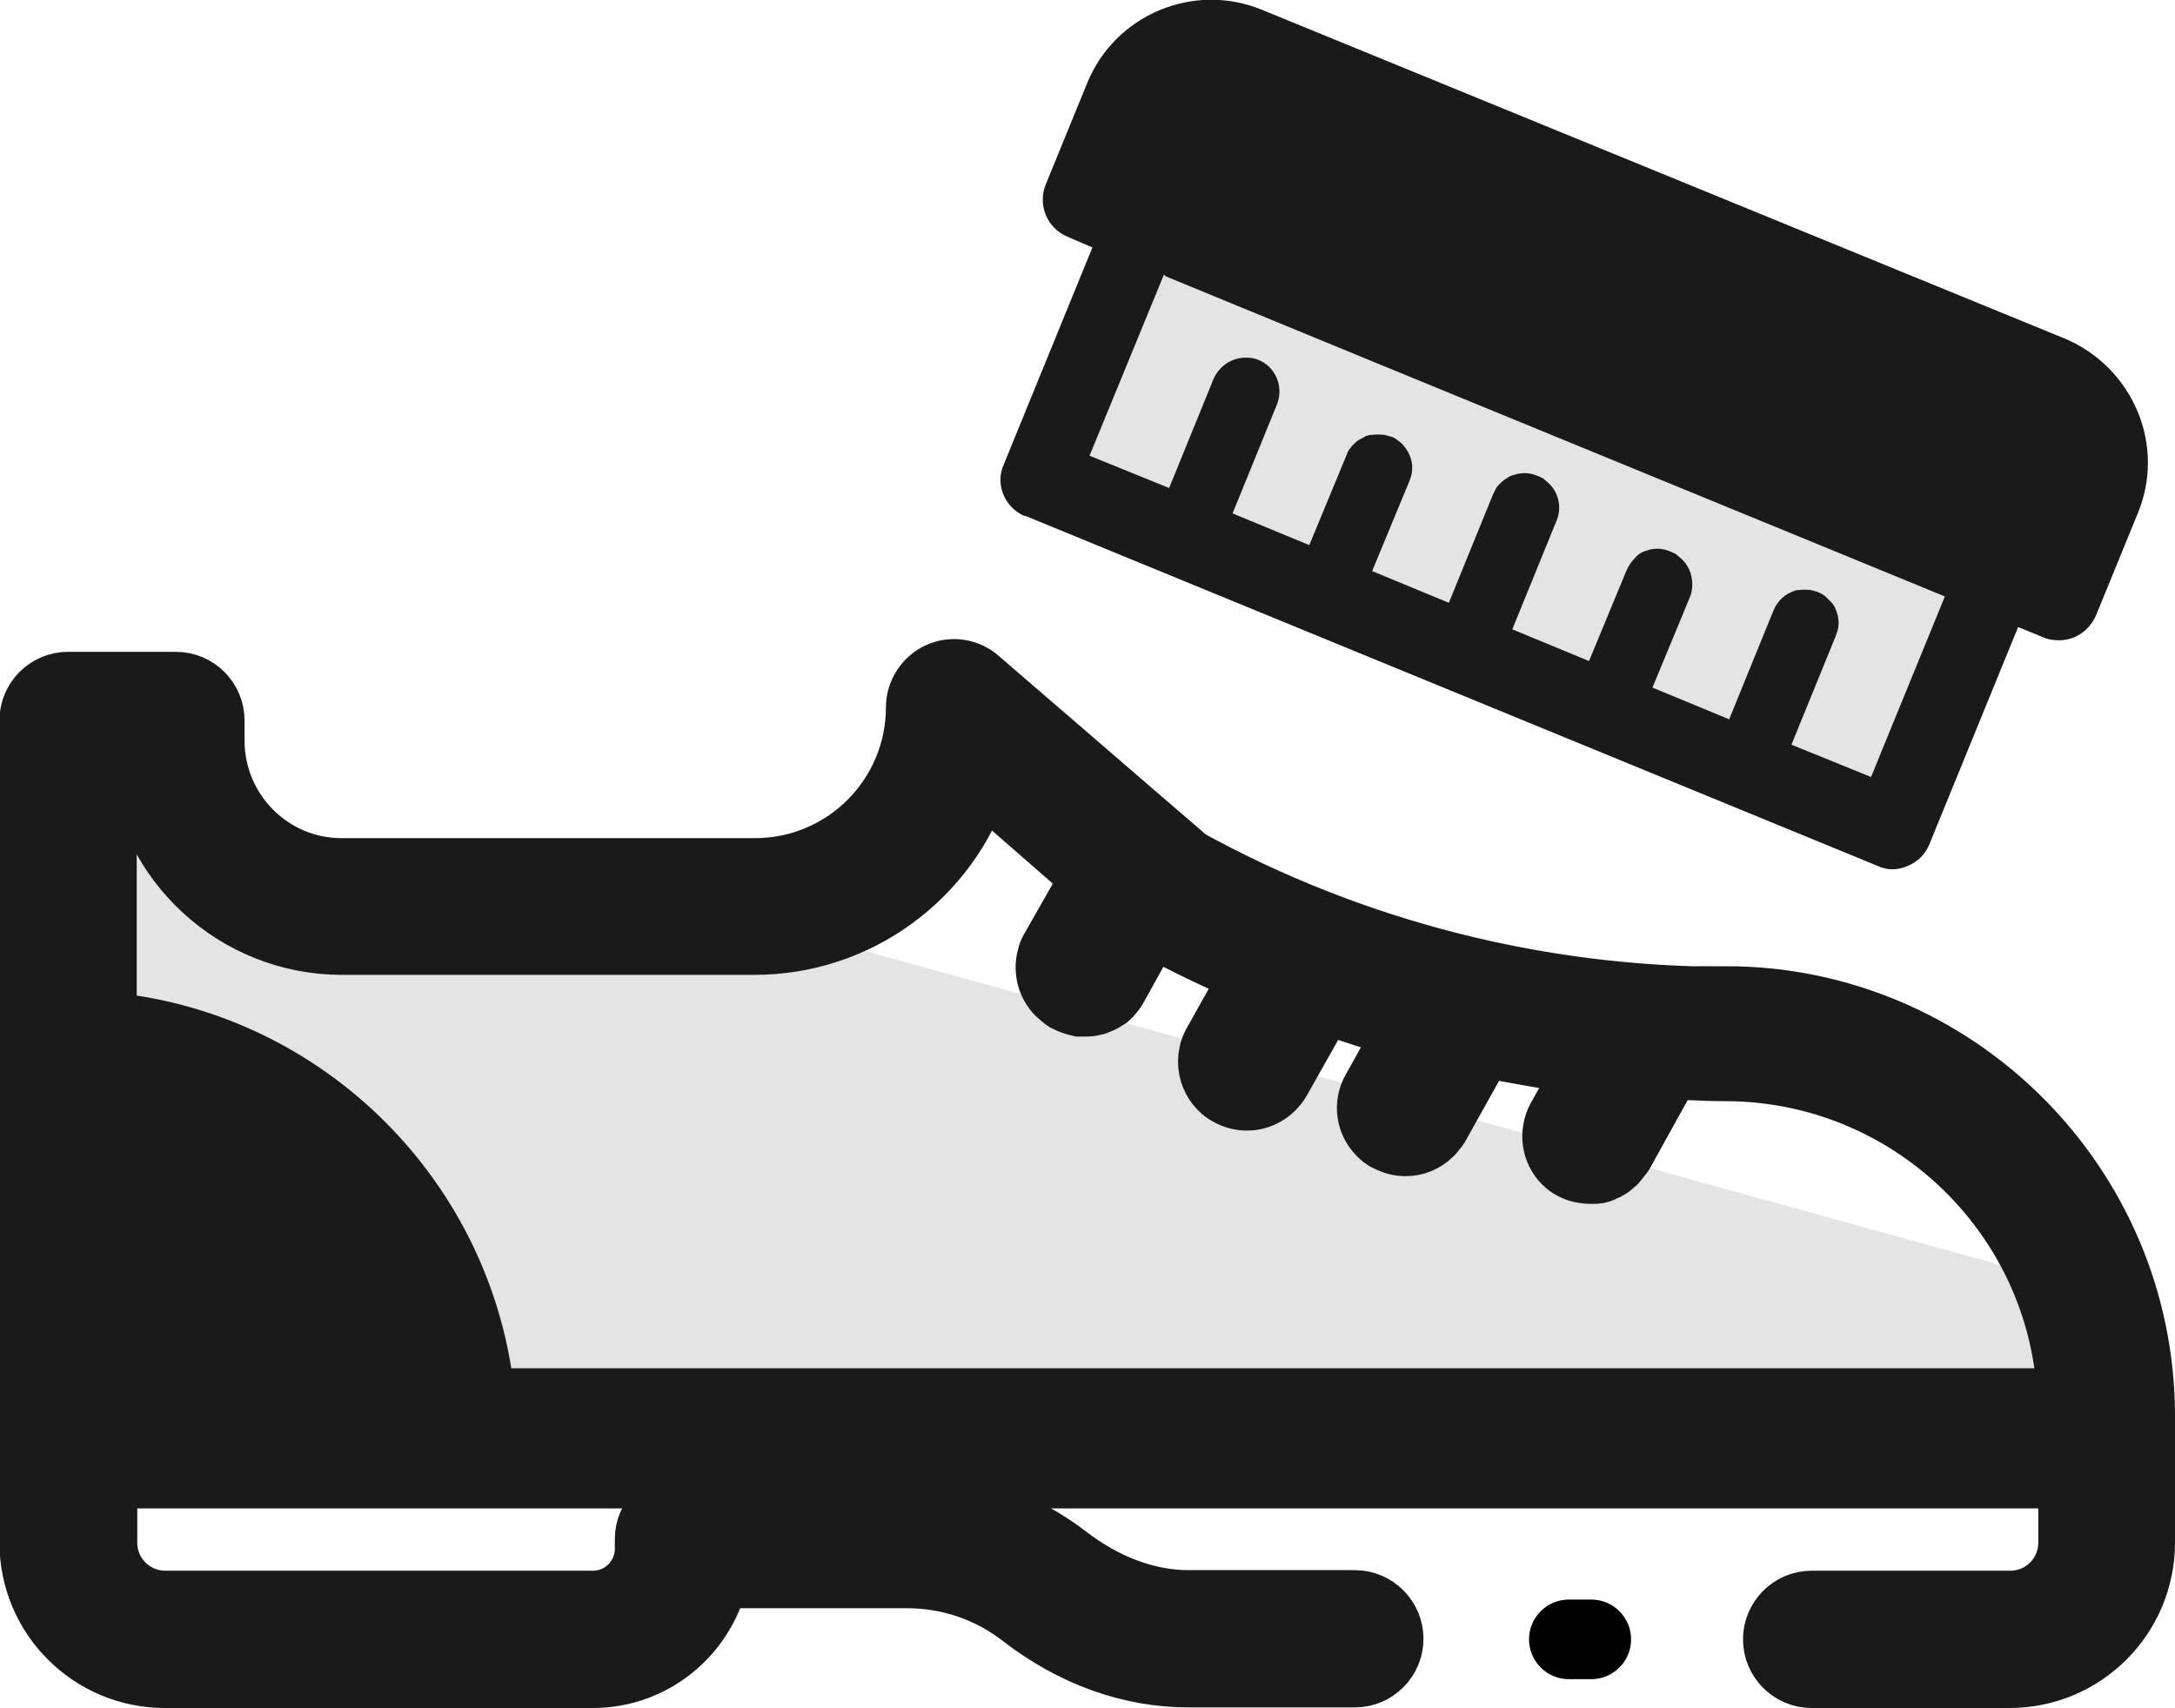
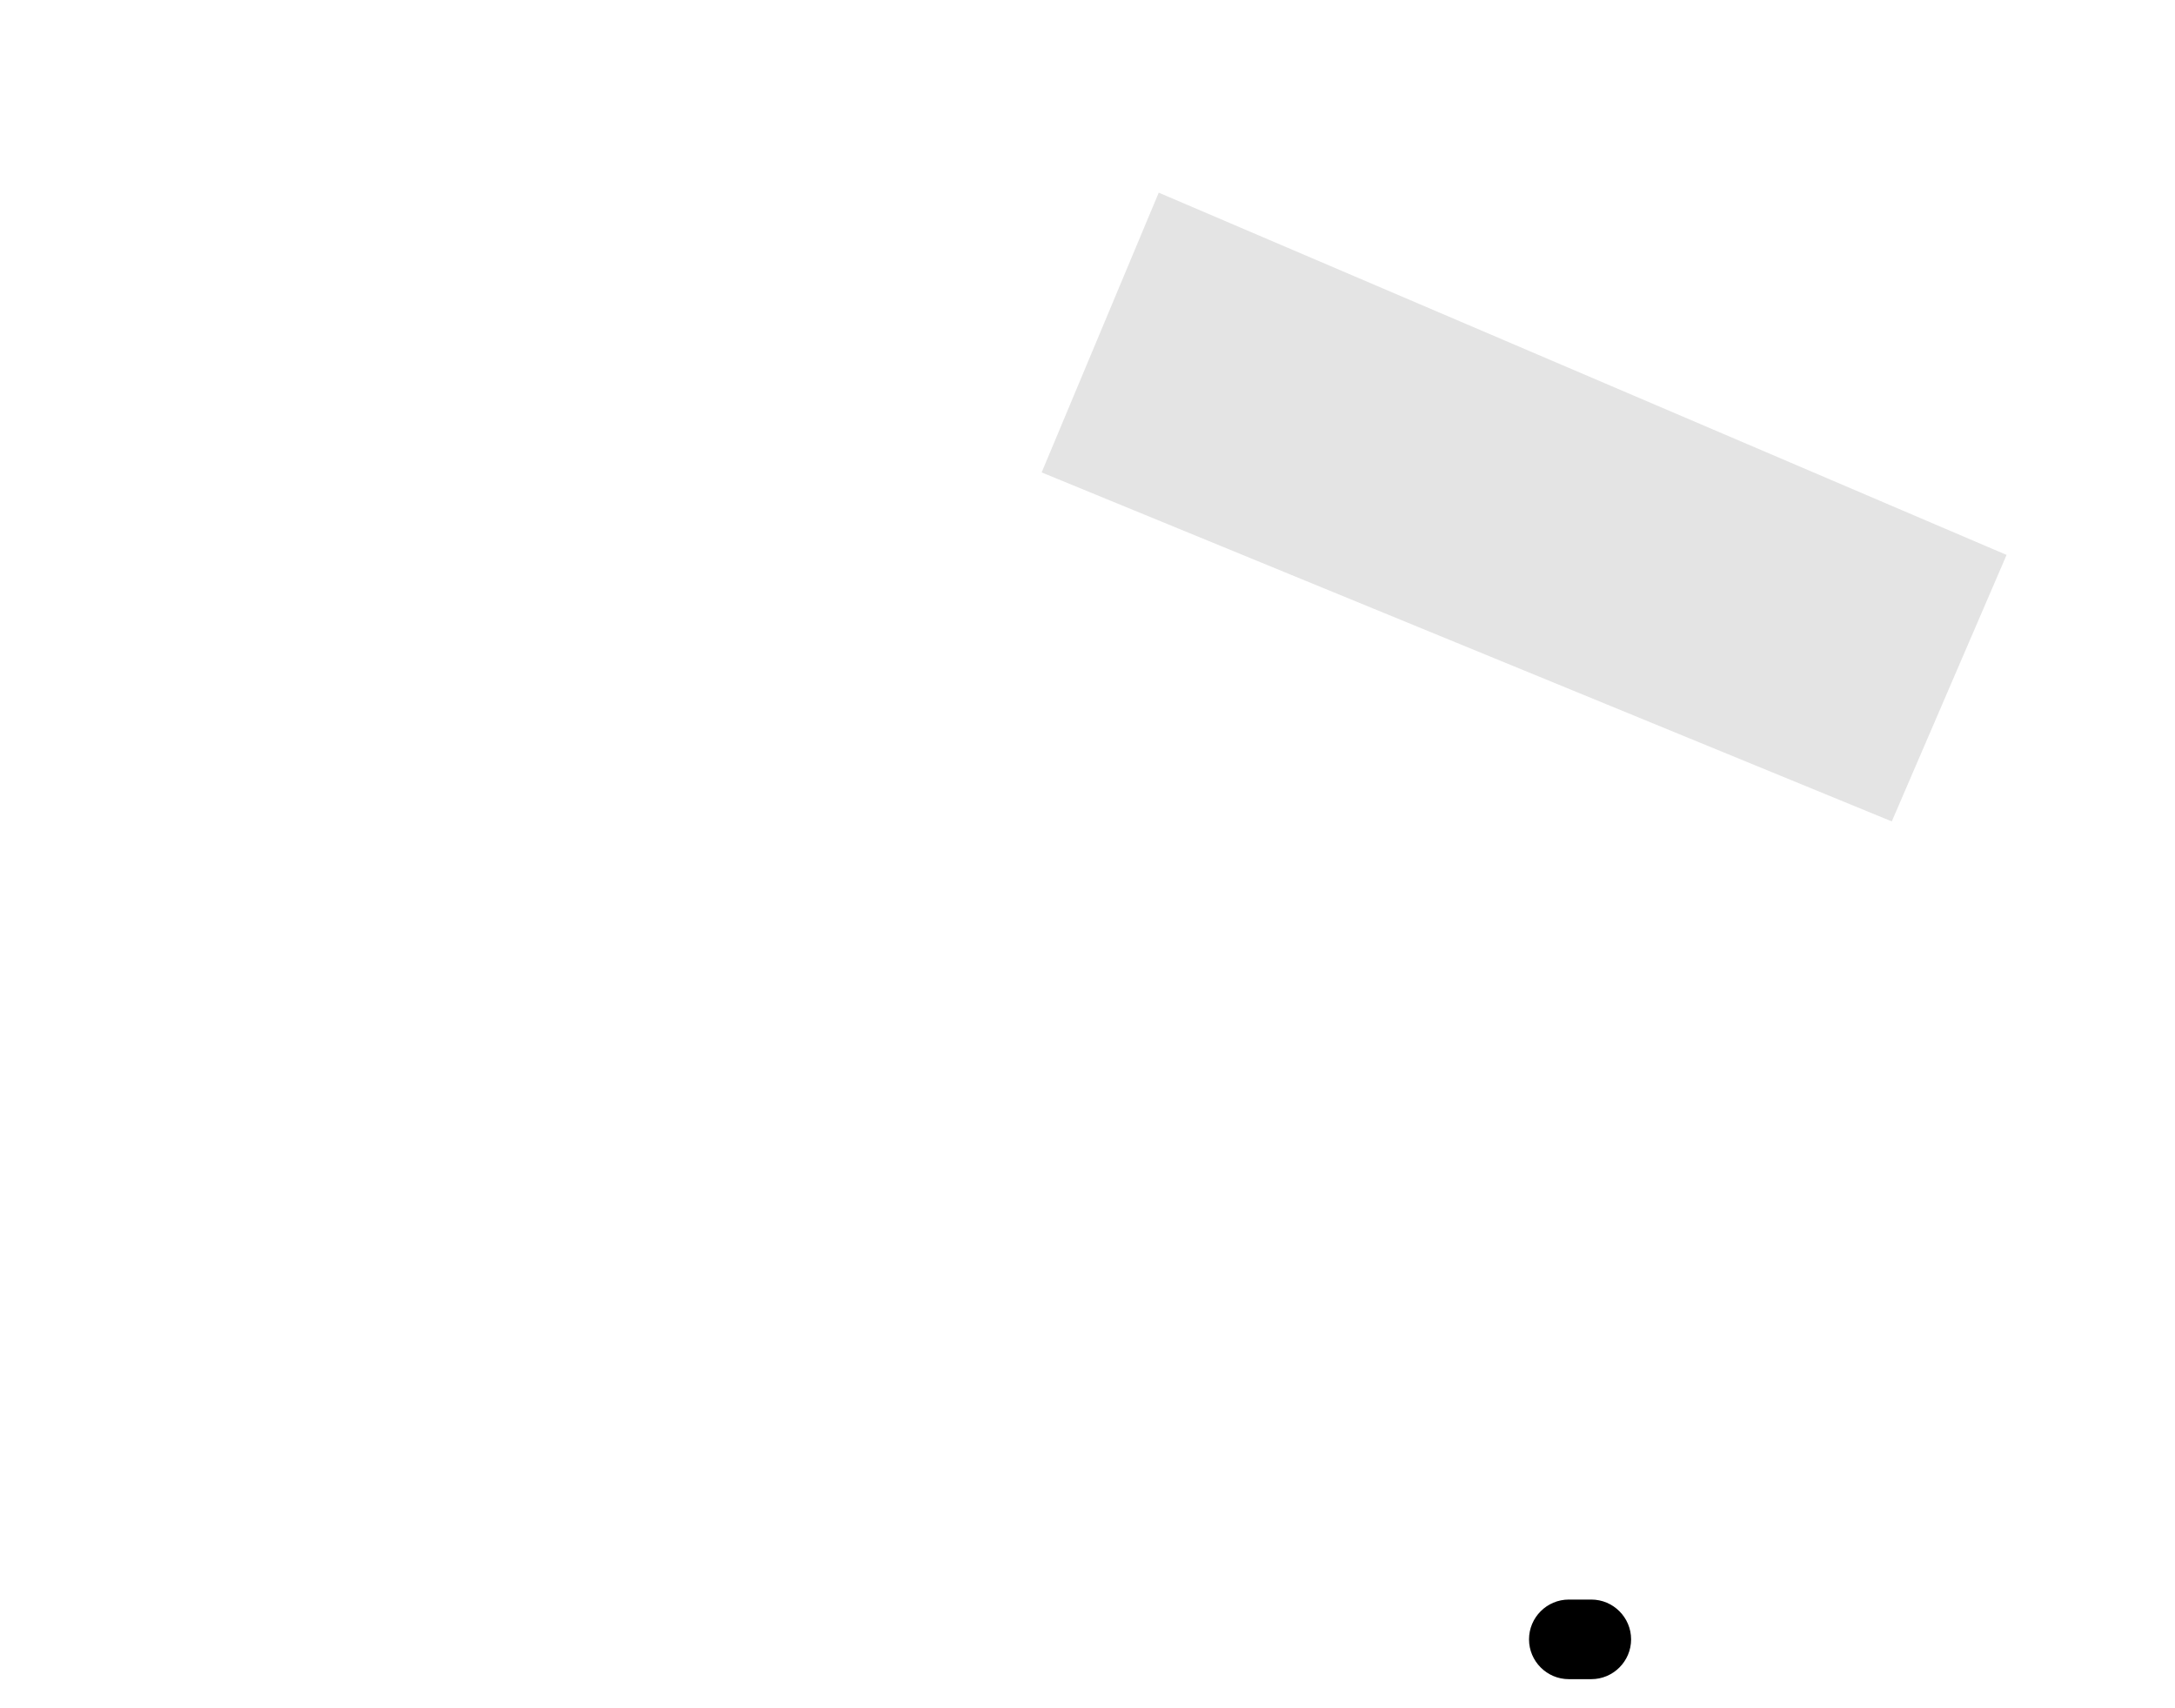
<svg xmlns="http://www.w3.org/2000/svg" viewBox="0 0 37.71 29.61" id="uuid-2224ab1e-6246-43d7-a649-092cbd439c64">
  <g id="uuid-8cb3e334-9386-4496-b074-d587bc0a5e5d">
    <path d="M27.59,27.73h-.39c-.38,0-.69.31-.69.69s.31.69.69.69h.39c.38,0,.69-.31.69-.69s-.31-.69-.69-.69Z" />
-     <path style="fill:#1a1a1a; stroke:#1a1a1a; stroke-miterlimit:10;" d="M29.92,17.26c-3.24,0-6.46-.82-9.3-2.38l-3.63-3.13c-.2-.18-.49-.22-.73-.11-.24.11-.4.36-.4.62,0,1.53-1.24,2.77-2.77,2.77h-7.17c-1.21,0-2.18-.99-2.18-2.19v-.35c0-.38-.31-.69-.69-.69h-1.87c-.38,0-.69.31-.69.69v14.25c0,1.31,1.06,2.37,2.37,2.37h7.42c1.06,0,1.95-.74,2.19-1.73h3.25c.72,0,1.4.23,1.97.67.89.69,1.9,1.05,2.92,1.05h2.88c.38,0,.69-.31.69-.69s-.31-.69-.69-.69h-2.88c-.71,0-1.43-.27-2.08-.77-.81-.62-1.78-.96-2.81-.96h-3.87c-.38,0-.69.31-.69.69v.17c0,.48-.39.88-.88.88H2.87c-.55,0-.99-.44-.99-.99v-1.09h33.96v1.09c0,.55-.44.99-.99.99h-3.44c-.38,0-.69.31-.69.69s.31.69.69.69h3.43c1.31,0,2.37-1.06,2.37-2.37v-2.19c0-4.02-3.27-7.3-7.29-7.3h0ZM8.43,24.26c-.33-3.46-3.09-6.23-6.56-6.56v-4.53h.5c.17,1.8,1.69,3.22,3.54,3.23h7.17c1.82,0,3.38-1.18,3.93-2.83l1.88,1.64-.13.23-.57,1c-.03.05-.05.11-.06.16-.06.24.01.49.18.66.02.02.05.04.07.06s.05.04.08.06c.08.04.16.07.25.09h.09c.06,0,.11,0,.18-.02.03,0,.06-.02.09-.03.06-.02.11-.06.16-.09.02-.02.05-.04.06-.06.04-.04.08-.09.11-.15l.57-1.03c.55.3,1.12.57,1.69.82l-.65,1.16c-.03.06-.06.12-.07.19-.04.19,0,.38.1.53.02.04.06.07.09.11.04.04.09.08.15.11.11.06.22.09.34.09.24,0,.47-.13.6-.35l.75-1.33c.45.16.91.31,1.37.43l-.57,1.02c-.16.28-.1.61.11.82.04.04.09.09.15.11.11.06.22.09.34.09.18,0,.35-.07.48-.2.02-.02.04-.04.06-.07.02-.02.04-.05.06-.08l.76-1.36c.58.11,1.16.22,1.75.29l-.27.48-.23.41c-.15.28-.1.61.11.82.04.04.09.08.15.11.06.03.11.05.16.06s.11.02.17.02c.03,0,.06,0,.09,0,.06,0,.11-.02.17-.05.03-.01.05-.02.08-.04.04-.02.07-.05.11-.09.01,0,.02-.01.03-.03.02-.02.04-.04.06-.07.02-.02.04-.05.06-.08l.67-1.21.14-.24c.31.01.62.03.93.03,3.17,0,5.77,2.5,5.91,5.63H8.43Z" />
-     <path style="fill:#1a1a1a;" d="M17.77,8.94l14.78,6.07c.08.04.17.06.26.06s.18-.02.27-.06c.17-.07.3-.2.37-.37l1.54-3.77.44.18c.09.04.18.05.27.05.27,0,.52-.16.64-.43l.72-1.76c.24-.57.24-1.21,0-1.78s-.69-1.02-1.26-1.26L21.88.17c-1.19-.49-2.55.09-3.03,1.27l-.72,1.76c-.14.35.02.75.37.9l.44.19-1.54,3.77c-.15.34.02.74.37.89h0ZM20.21,4.79l3.67,1.51,9.84,4.04-1.28,3.13-1.38-.56.77-1.89c.04-.1.06-.21.04-.3,0-.03-.01-.06-.02-.09-.02-.08-.06-.16-.13-.22-.02-.02-.04-.04-.06-.06-.04-.04-.1-.07-.15-.09-.04-.01-.07-.02-.11-.03-.07-.01-.14-.01-.22,0-.02,0-.05,0-.06.01-.16.05-.3.17-.37.34l-.77,1.89-1.33-.55.65-1.57c.03-.07.04-.14.04-.22,0-.18-.07-.35-.22-.47-.02-.02-.05-.04-.07-.06-.03-.01-.06-.03-.09-.04-.1-.04-.21-.06-.31-.04-.03,0-.06.01-.08.02-.09.02-.16.06-.22.13-.06.06-.11.13-.15.22l-.65,1.57-1.33-.55.77-1.89c.1-.24.02-.52-.17-.67-.02-.02-.05-.04-.07-.06-.03-.01-.06-.03-.09-.04-.1-.04-.21-.06-.31-.04-.03,0-.06.01-.09.02-.06.01-.11.04-.15.07-.05.03-.09.07-.13.11-.02.02-.04.05-.05.07-.01.03-.03.06-.04.08l-.77,1.89-1.33-.55.65-1.57c.09-.22.04-.44-.11-.61-.03-.04-.06-.06-.1-.09-.04-.03-.07-.05-.11-.06-.04-.01-.07-.02-.11-.03-.08-.01-.15-.01-.23,0-.02,0-.04,0-.06.01-.02,0-.05.01-.07.03-.03.01-.05.03-.08.04-.05.03-.09.07-.13.11-.01.01-.02.03-.03.04-.03.04-.05.07-.06.11l-.65,1.57-1.33-.55.77-1.89c.12-.3-.02-.65-.32-.77-.07-.03-.14-.04-.22-.04-.24,0-.46.14-.56.37l-.77,1.89-1.38-.56,1.29-3.14Z" />
-     <polygon style="fill:rgba(26,26,26,.12);" points="36.37 24.96 1.42 24.96 1.42 12.77 2.38 13.17 5.92 16.4 13.6 16.1 37.21 22.63 36.37 24.96" />
    <polygon style="fill:rgba(26,26,26,.12);" points="34.79 9.62 32.8 14.24 18.06 8.19 20.09 3.34 34.79 9.62" />
  </g>
</svg>